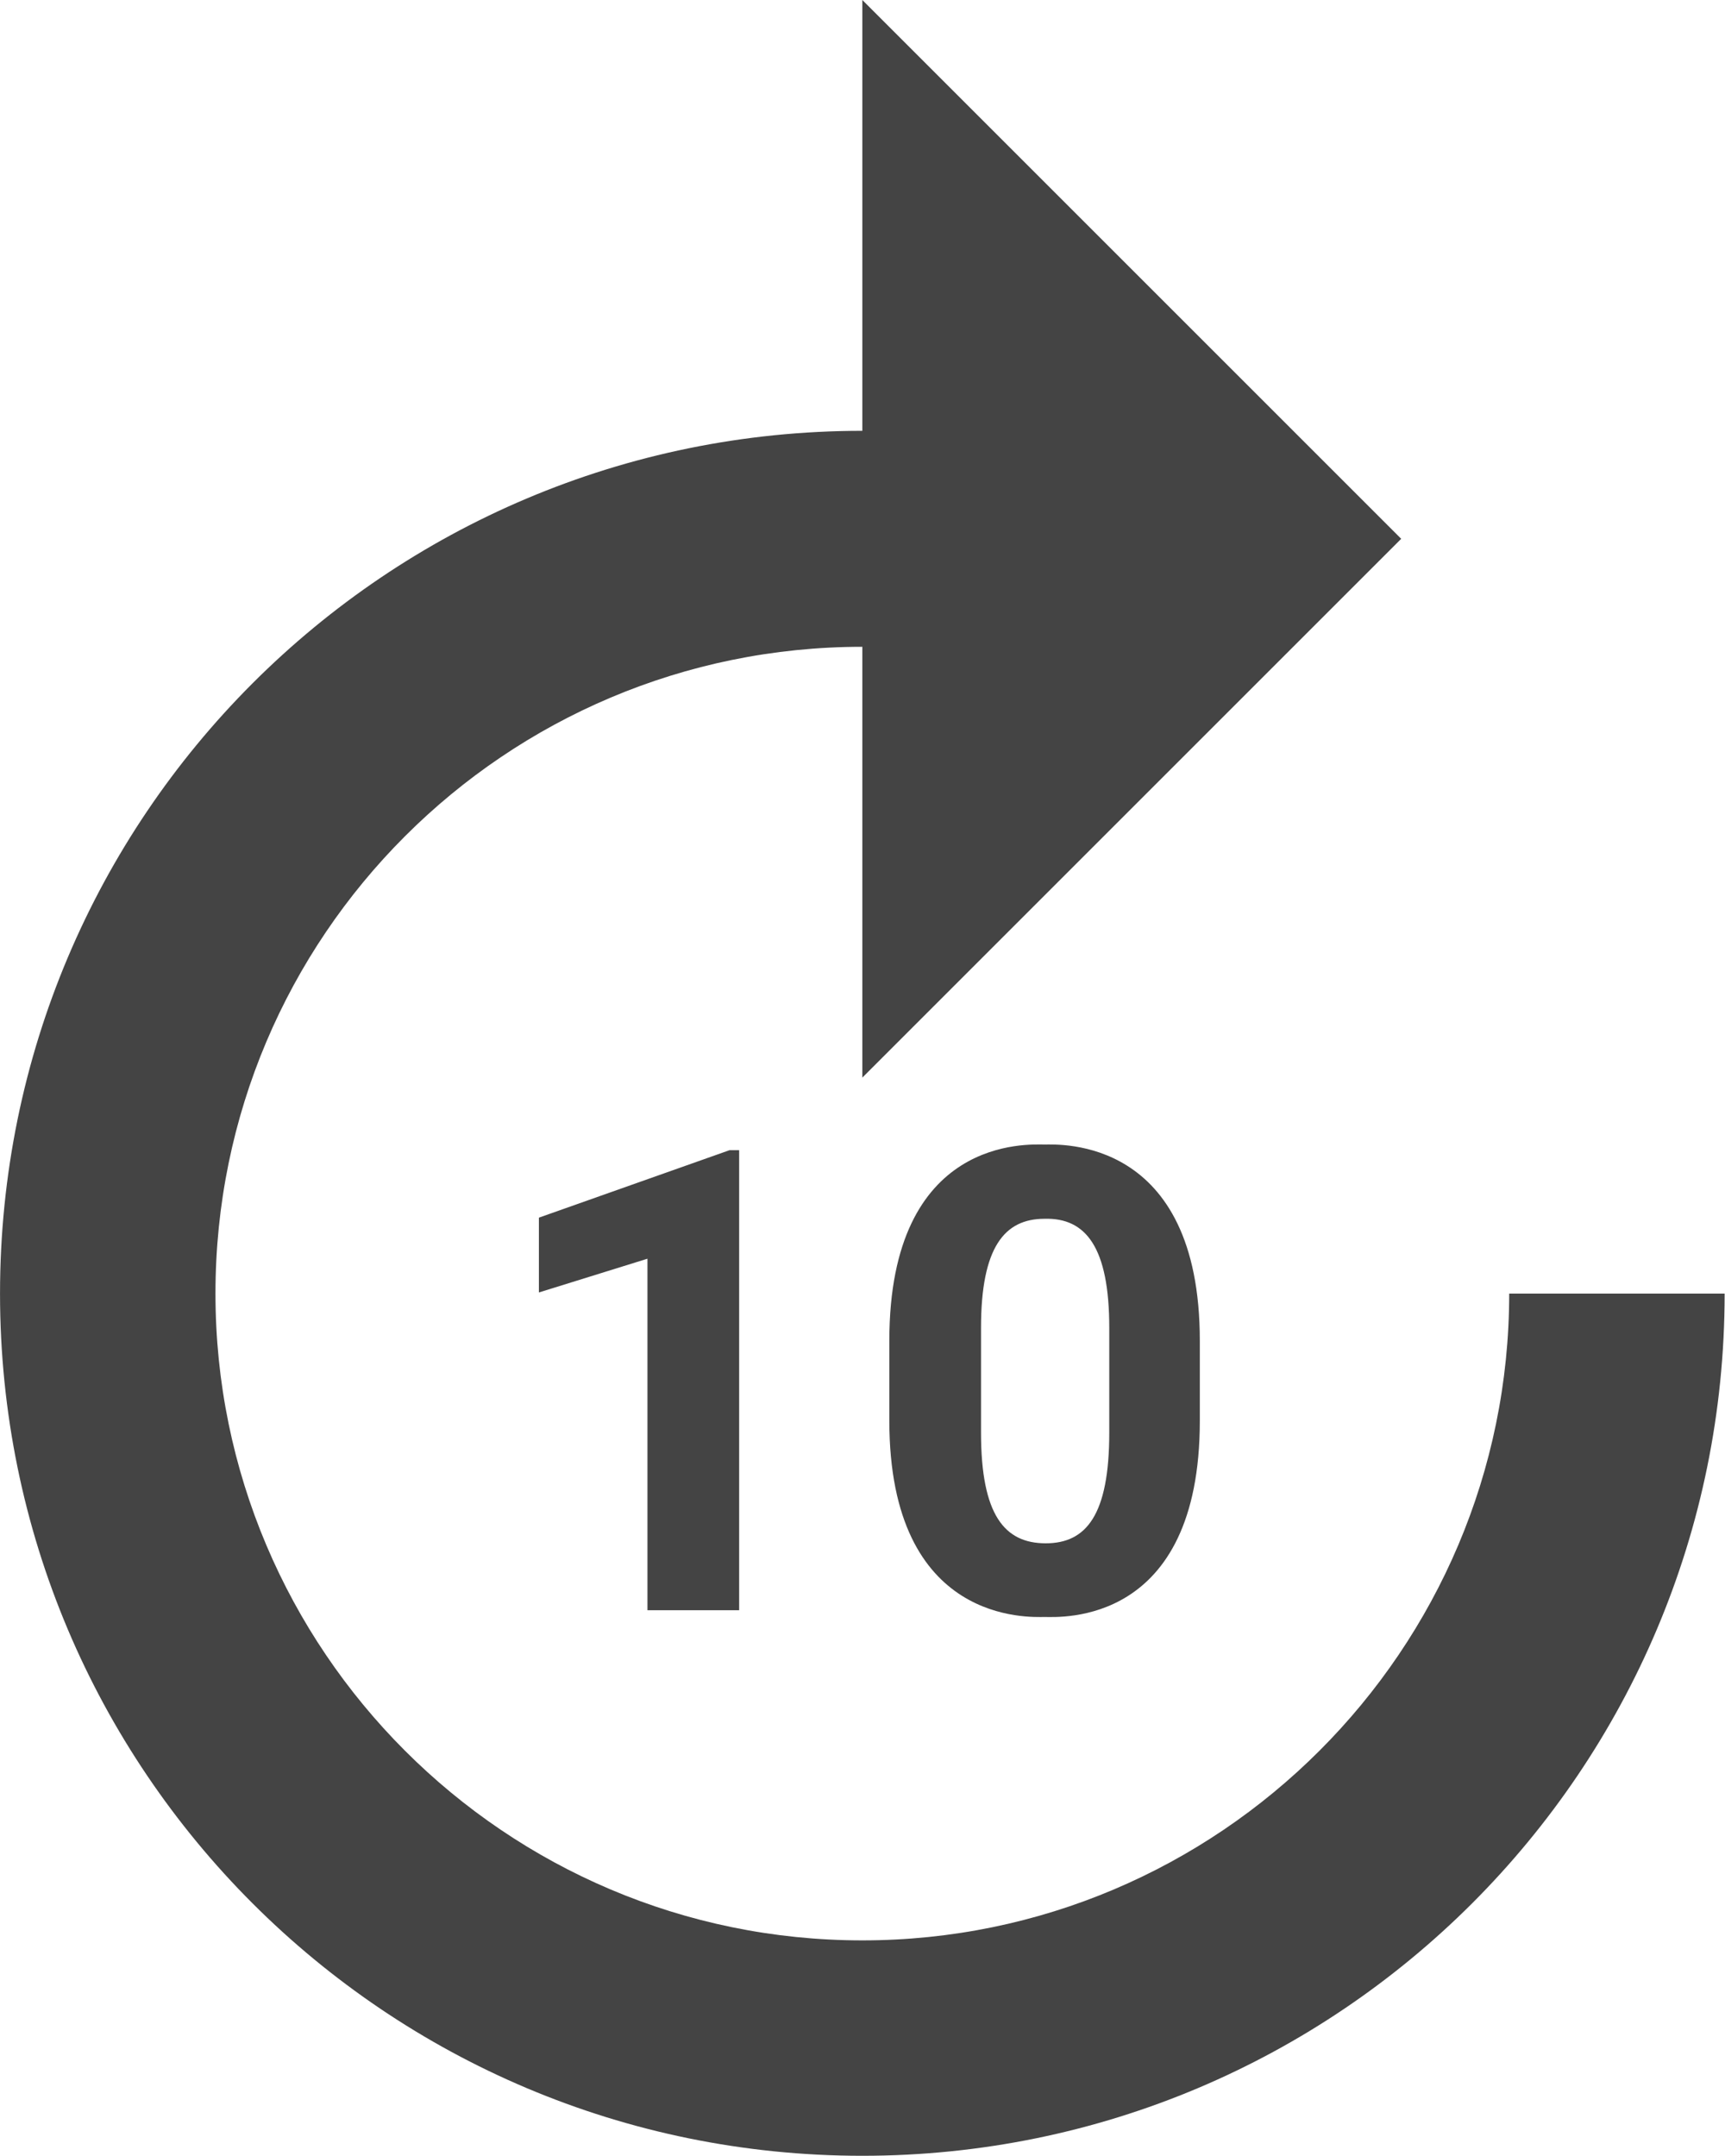
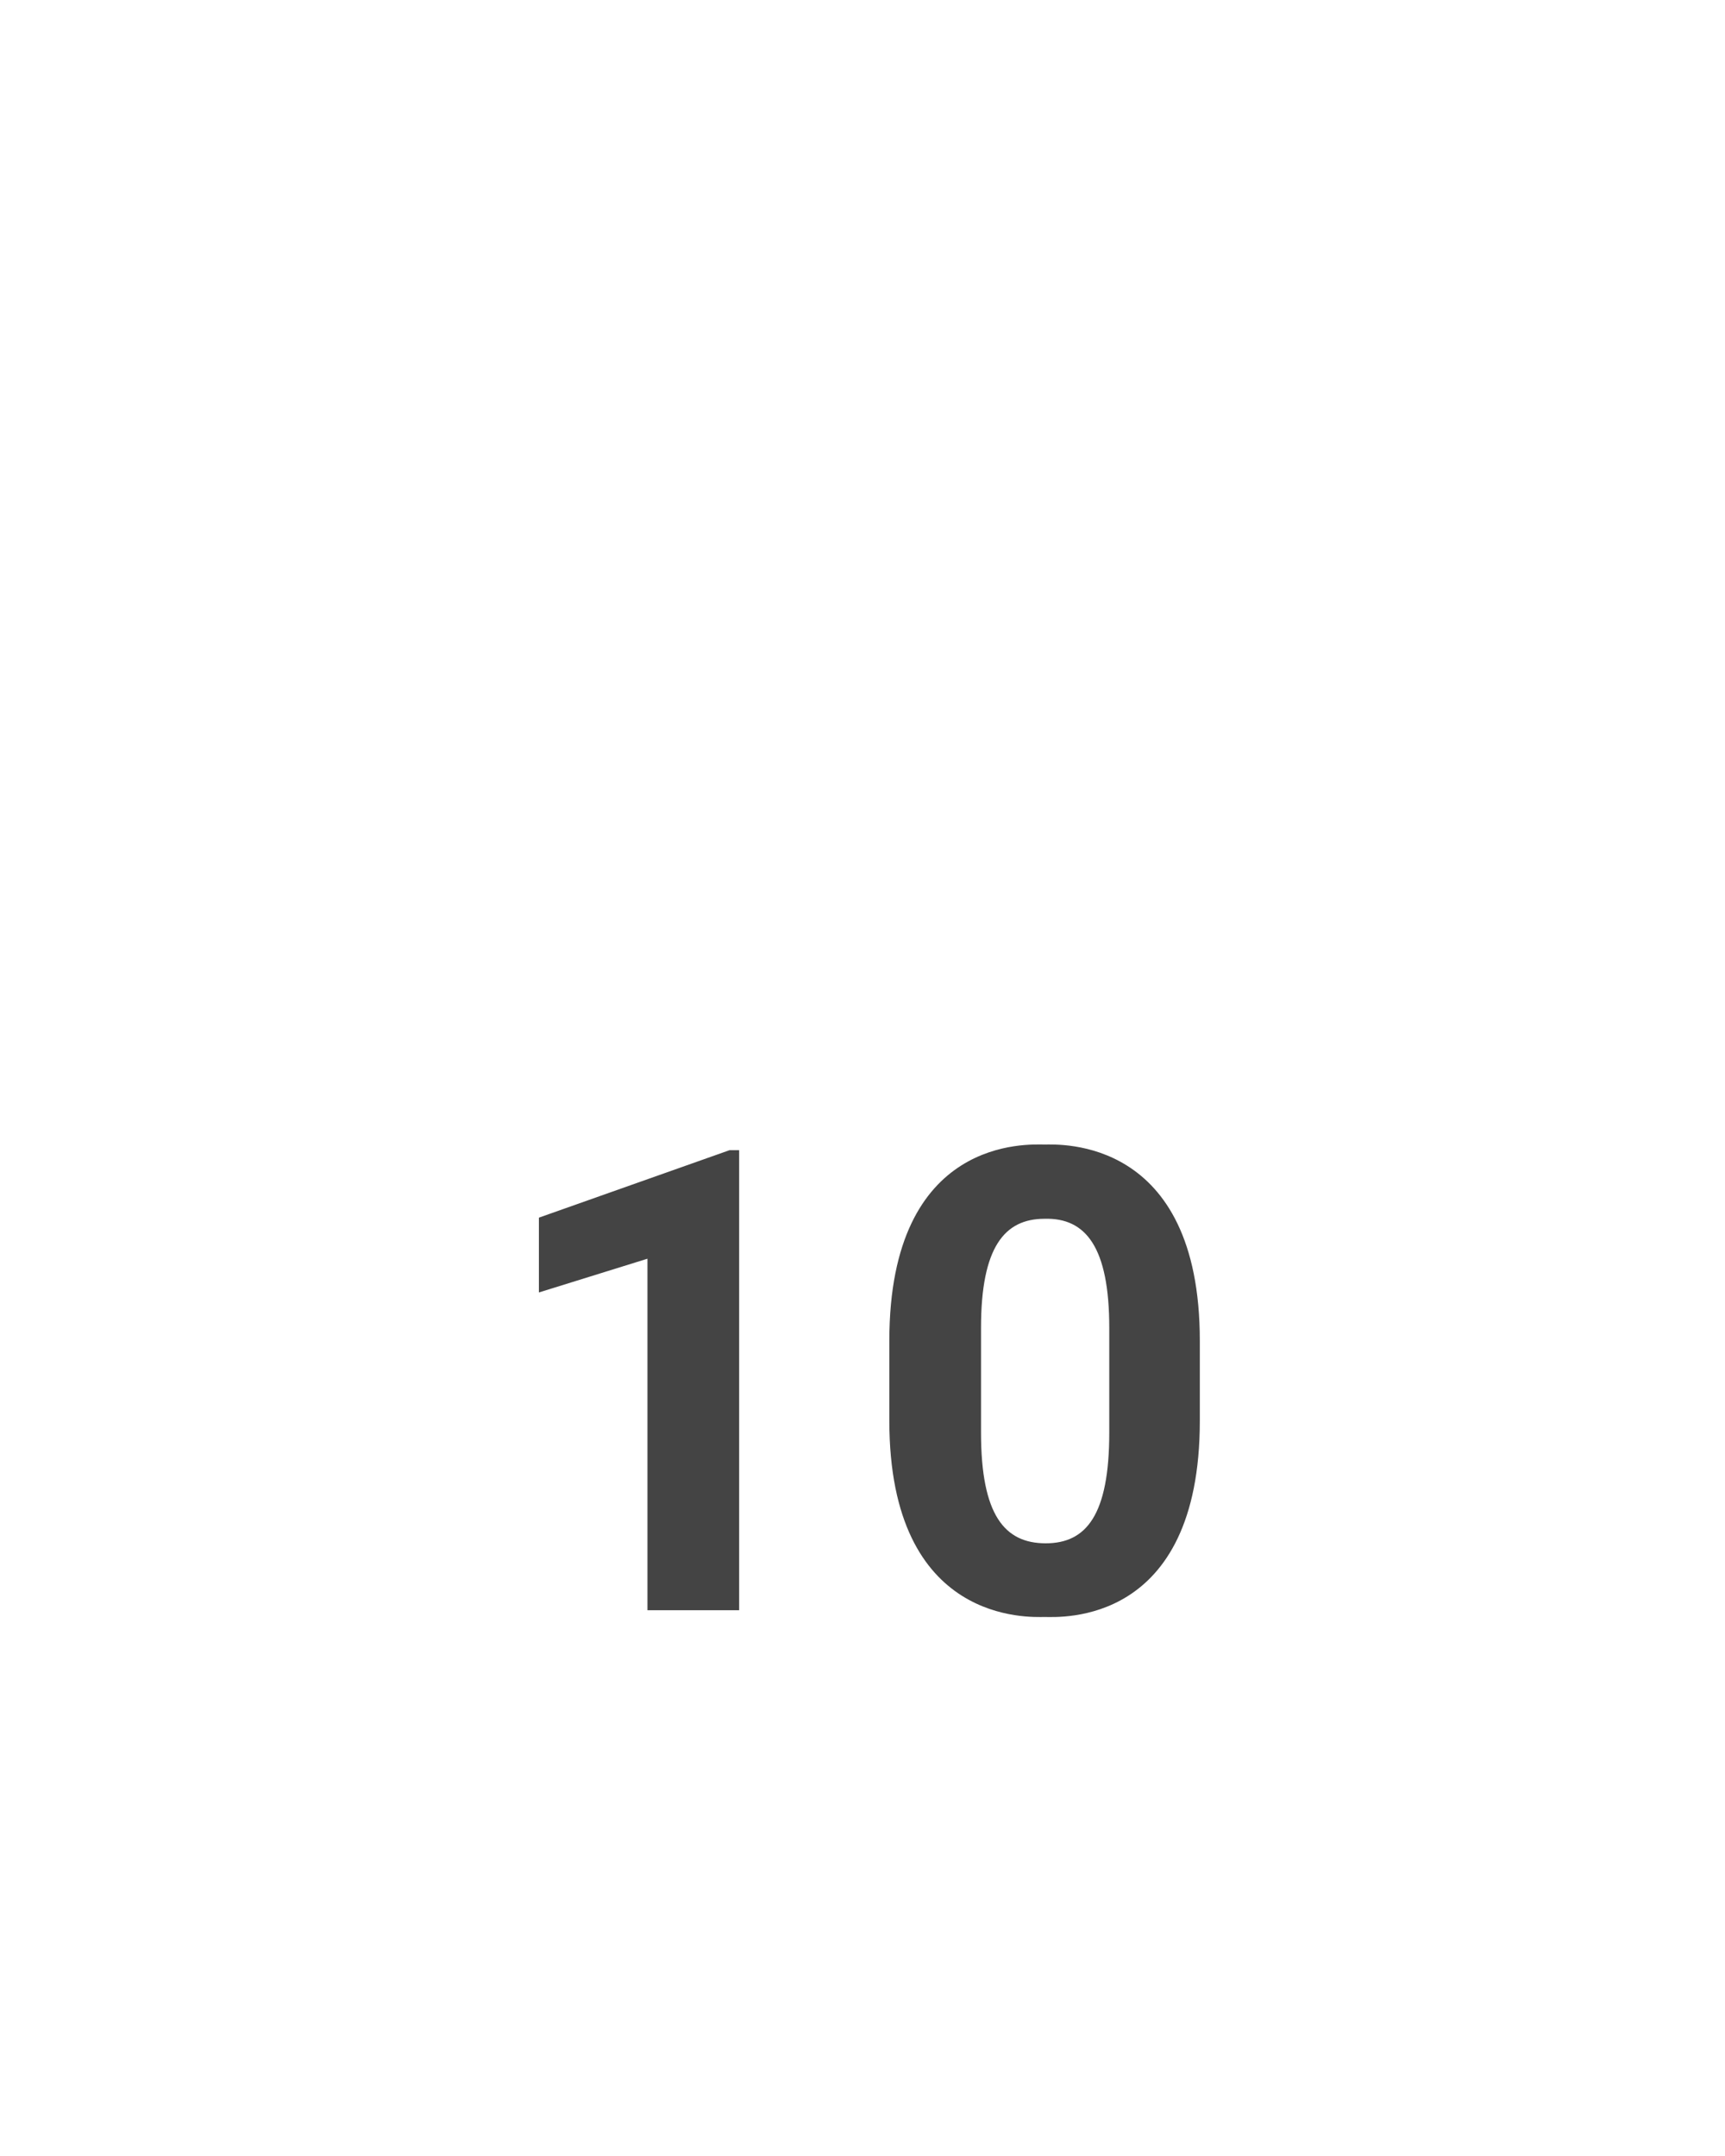
<svg xmlns="http://www.w3.org/2000/svg" width="30.667" height="38.333" viewBox="0 0 30.666 38.333" fill="none">
-   <path d="M26.83 23c0 6.34-5.16 11.5-11.5 11.5-6.35 0-11.5-5.16-11.5-11.5 0-6.35 5.15-11.5 11.5-11.5v7.66l9.58-9.58L15.33 0v7.66C6.86 7.66 0 14.52 0 23c0 8.47 6.86 15.33 15.33 15.33S30.66 31.47 30.66 23z" fill="#444" fill-rule="evenodd" />
  <path d="M13.14 28.63v-8.18h-.17l-3.39 1.2v1.33l1.93-.6v6.25zm2.67-4.79v1.42c0 3.64 2.51 3.49 2.76 3.49.27 0 2.76.17 2.76-3.49v-1.42c0-3.64-2.51-3.49-2.76-3.49-.27 0-2.76-.17-2.76 3.49m3.91-.23v1.86c0 1.47-.41 1.97-1.13 1.97-.73 0-1.15-.5-1.15-1.97v-1.86c0-1.44.42-1.94 1.13-1.94.73-.02 1.15.5 1.15 1.94" fill="#444" fill-rule="evenodd" />
</svg>